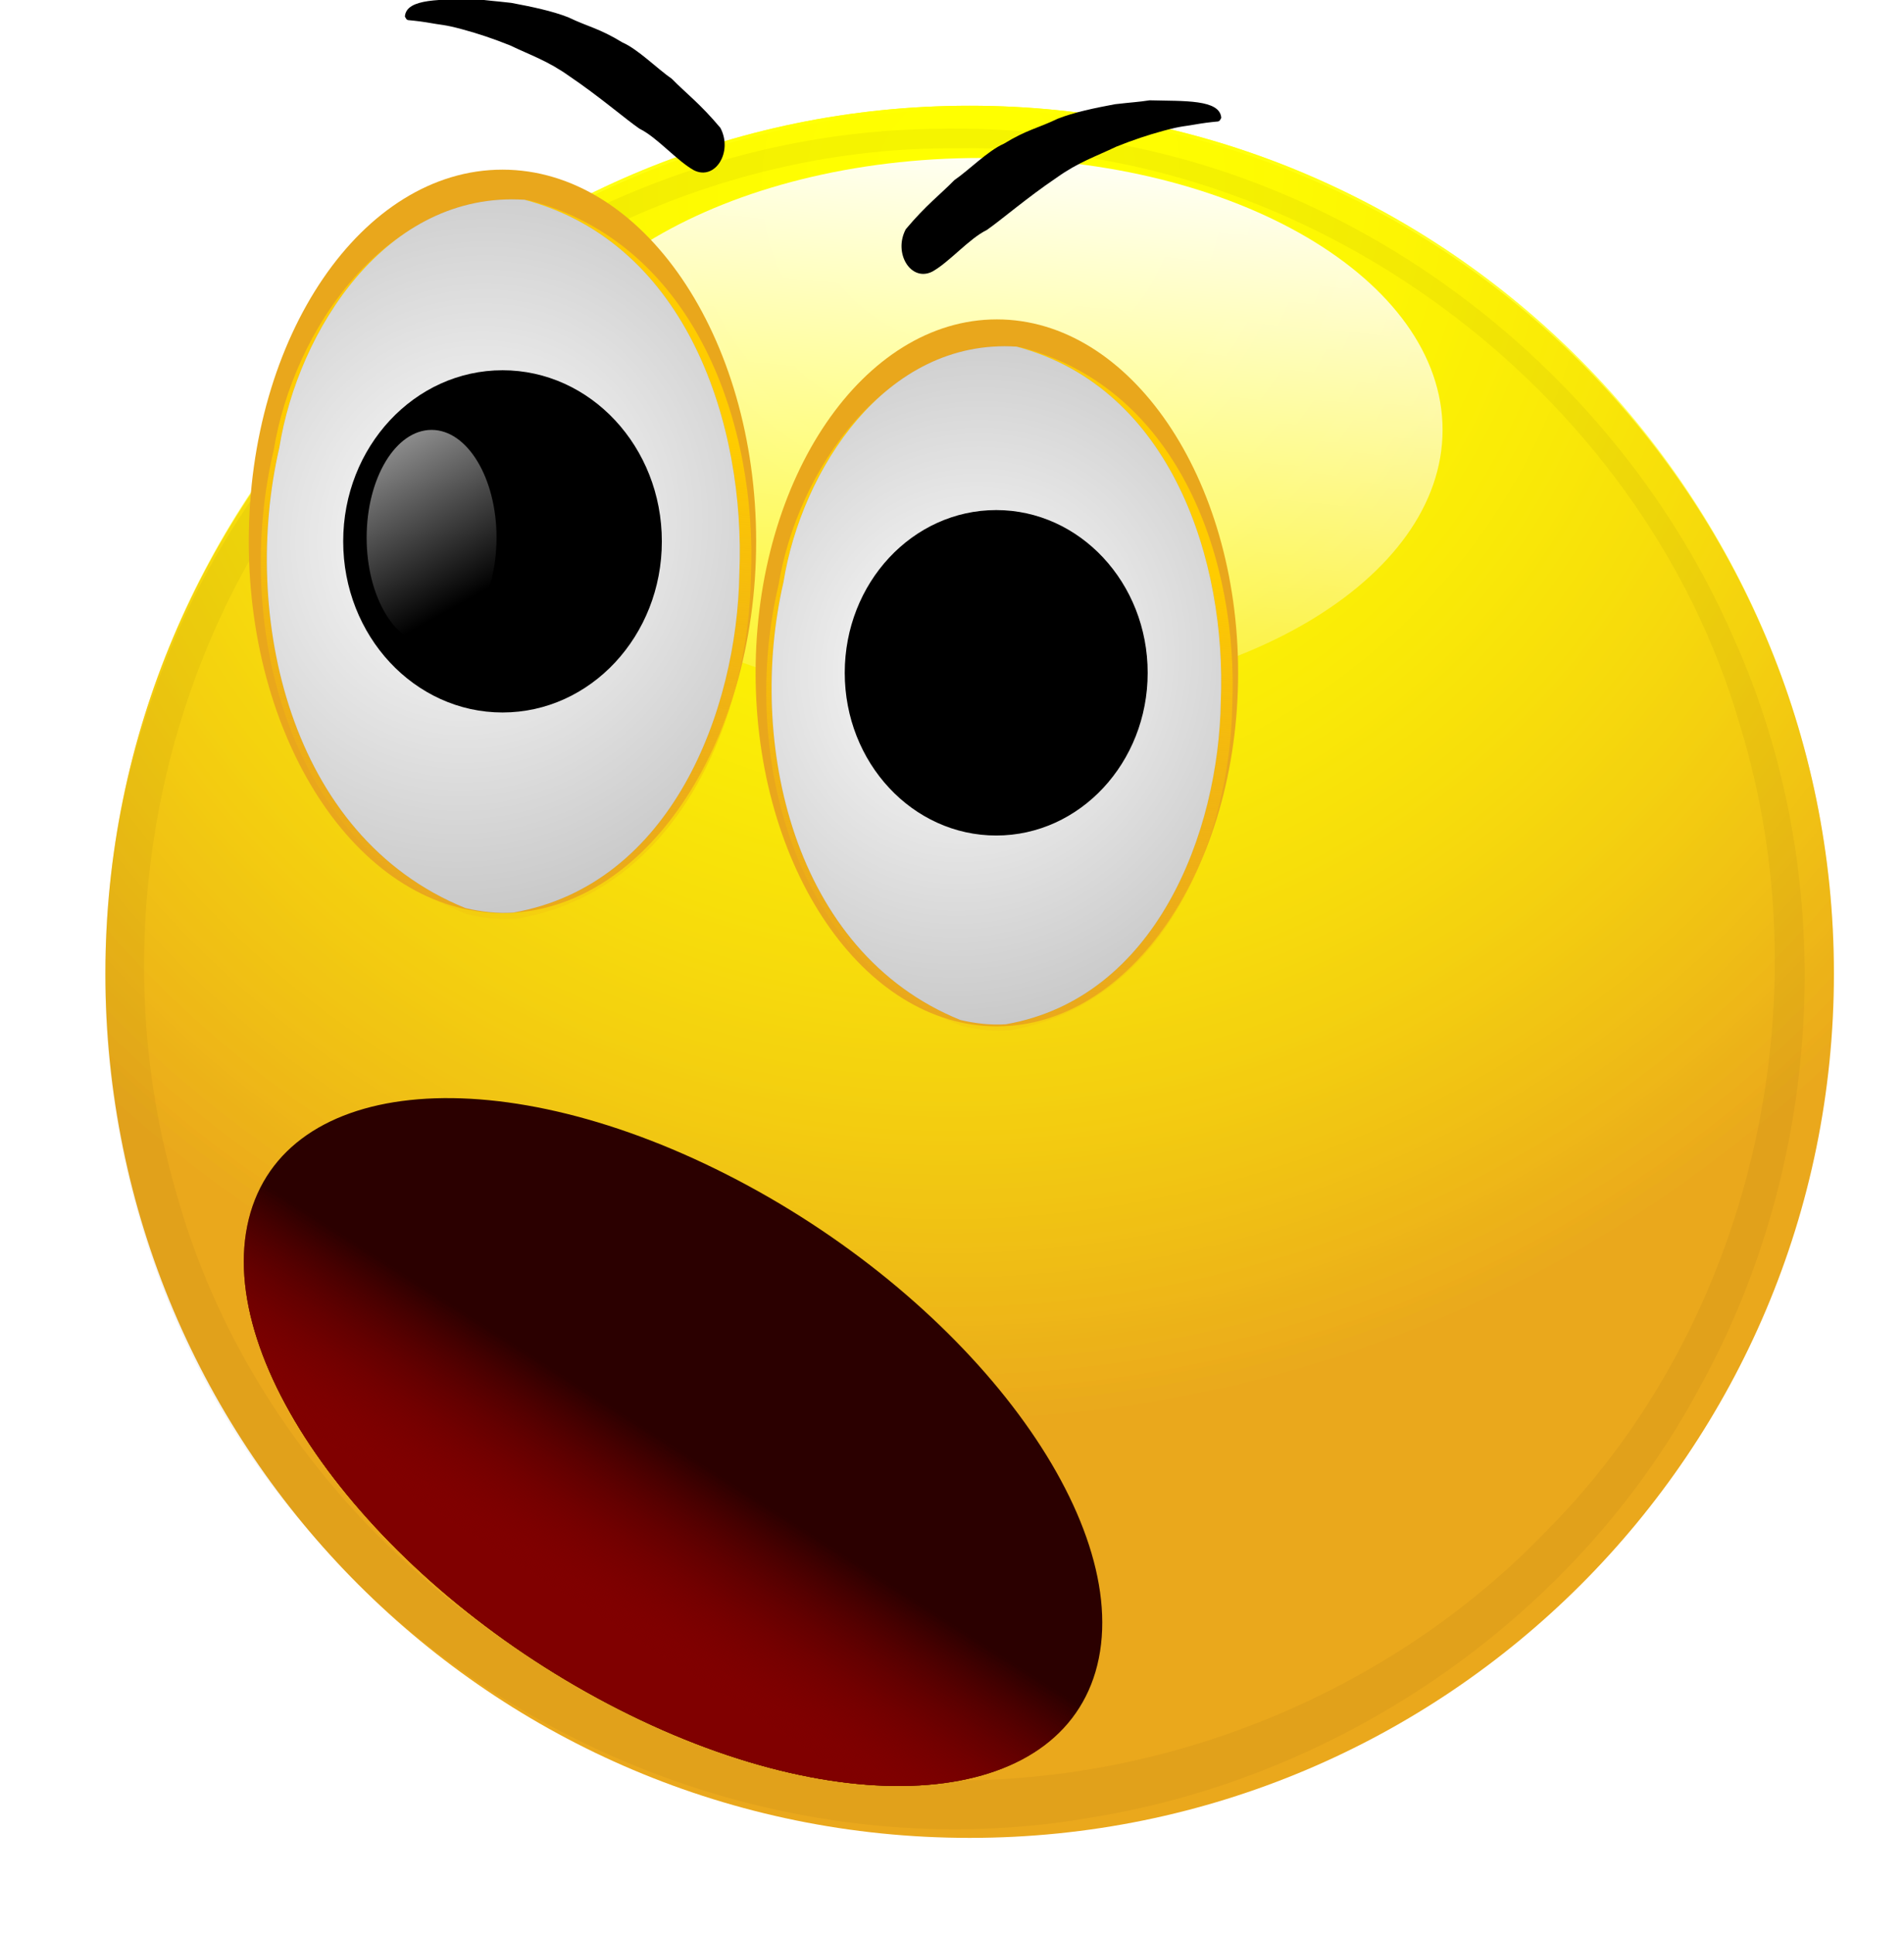
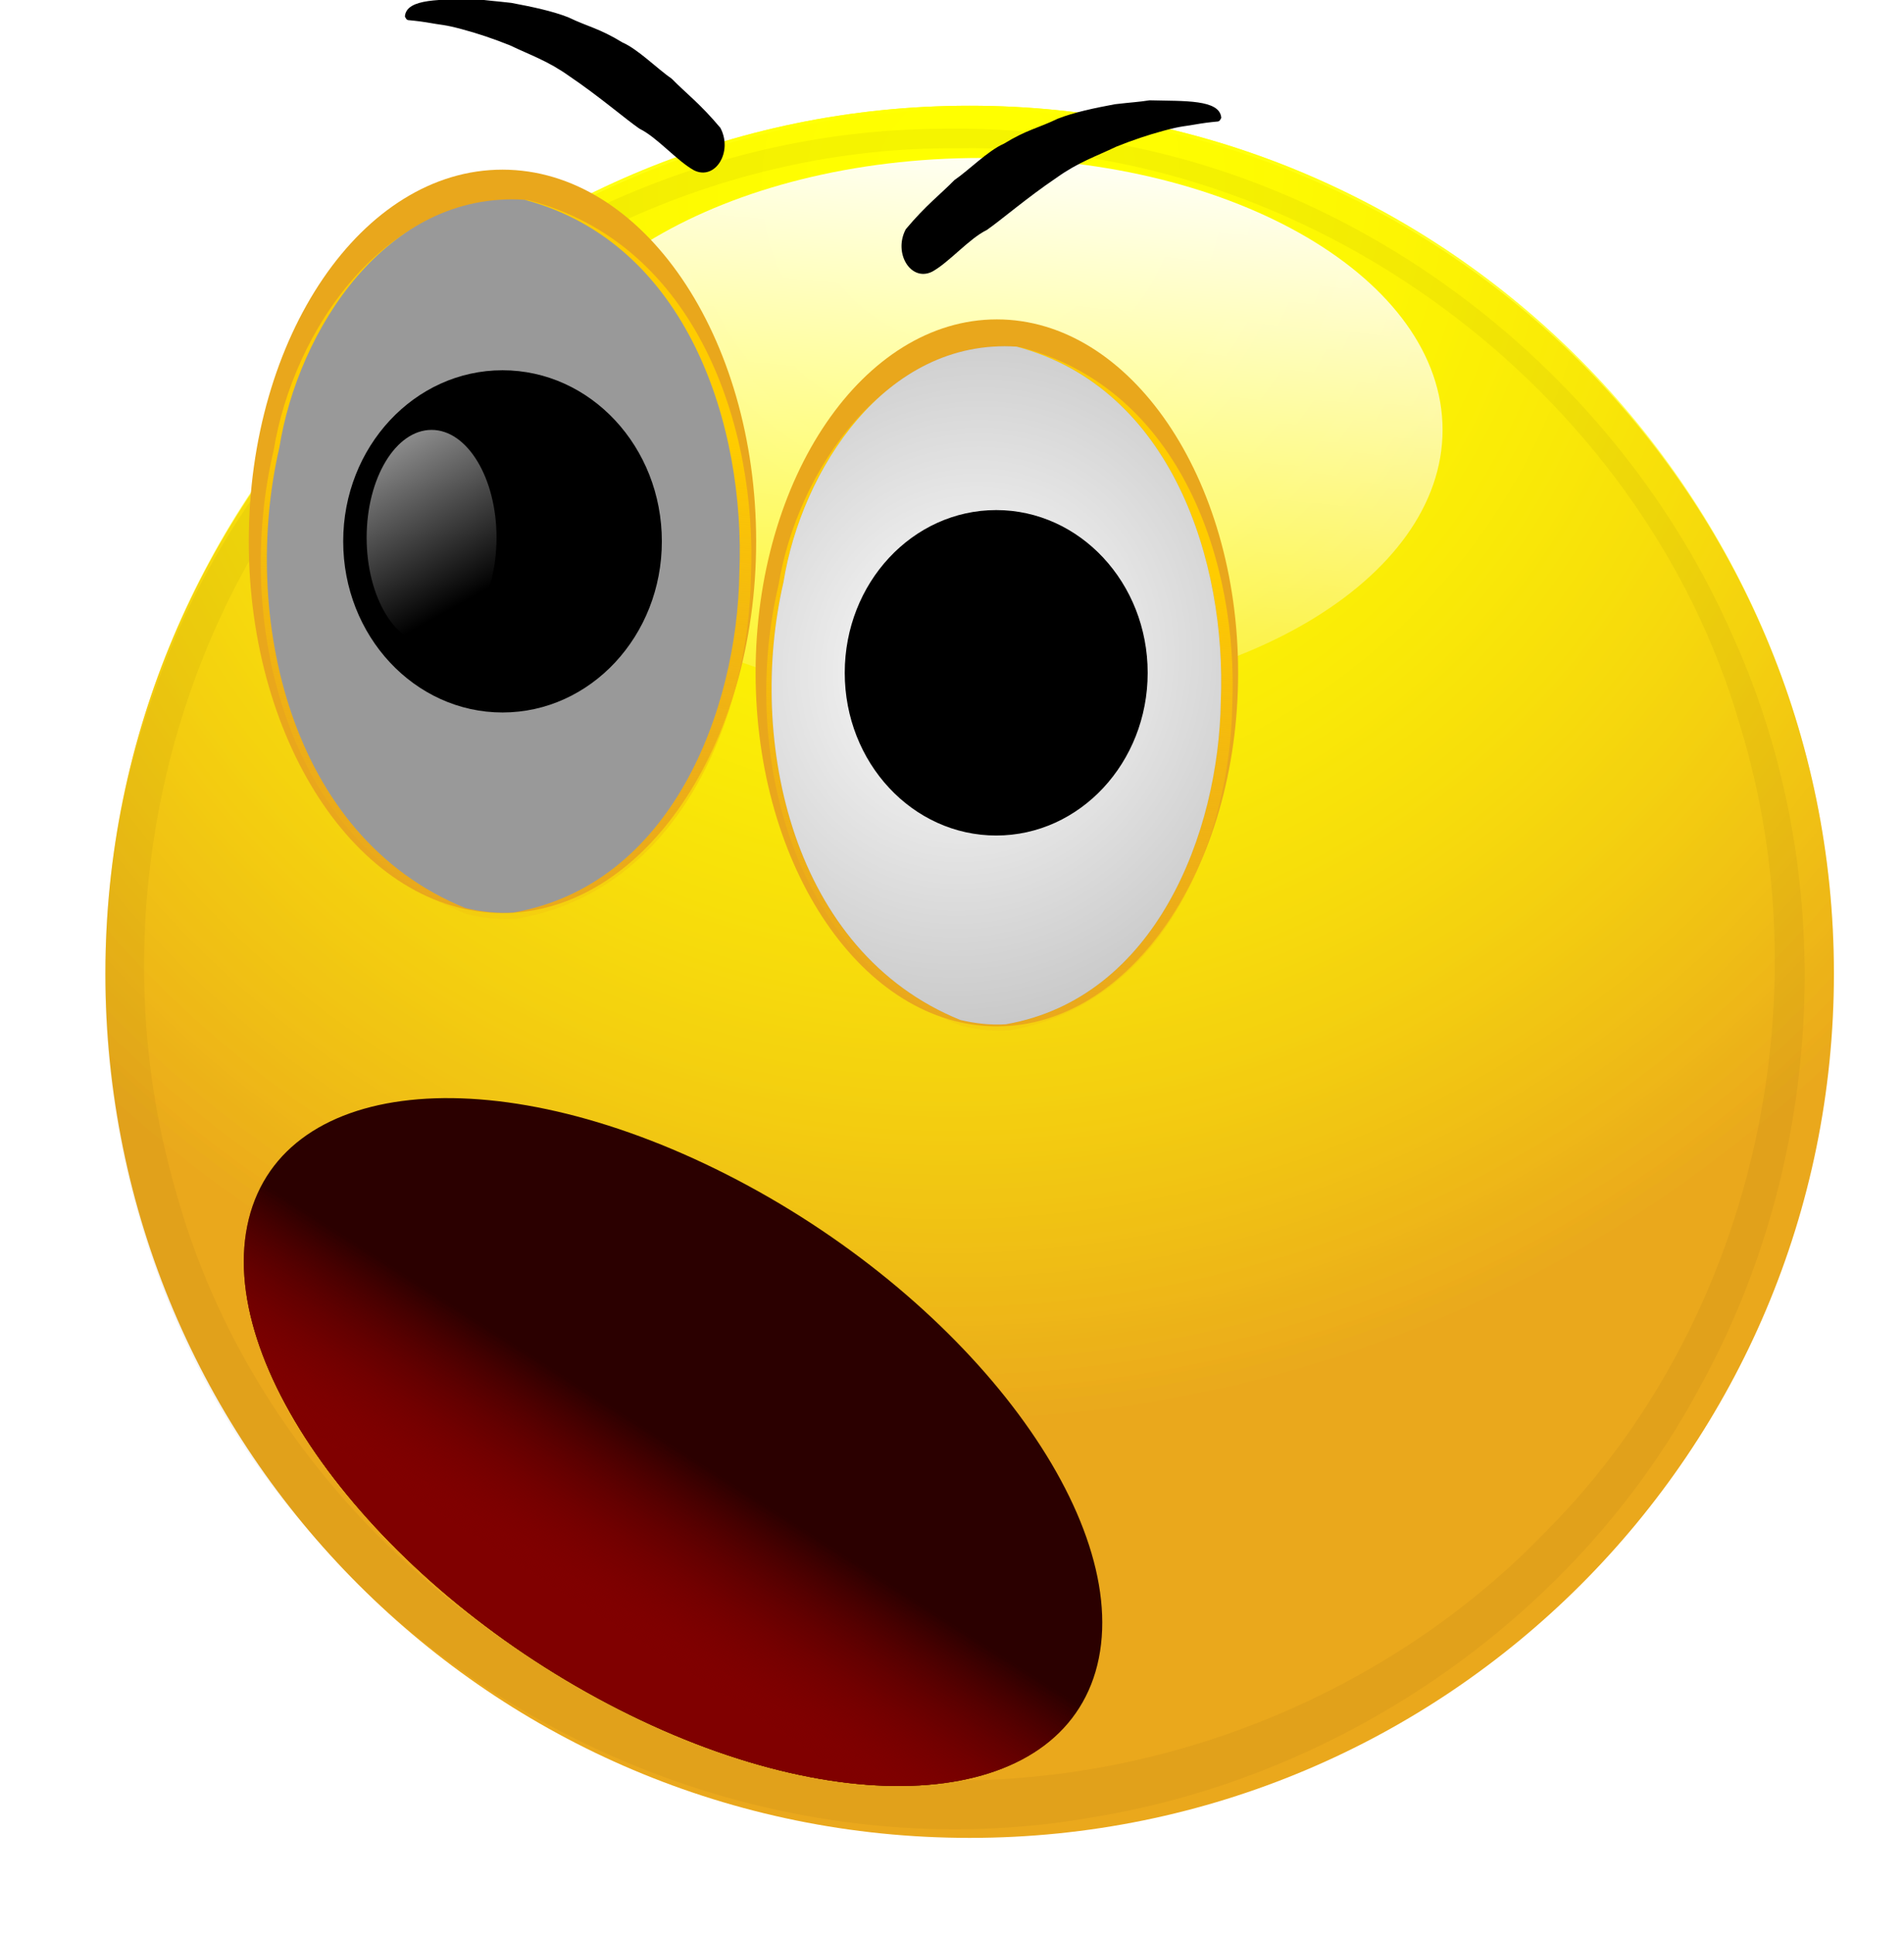
<svg xmlns="http://www.w3.org/2000/svg" xmlns:xlink="http://www.w3.org/1999/xlink" version="1.1" viewBox="0 0 466.53 473.56">
  <defs>
    <radialGradient id="b" cx="559.29" cy="467.44" r="112.82" gradientTransform="matrix(.644 1.269 -1.303 .661 827.1 -583.91)" gradientUnits="userSpaceOnUse">
      <stop stop-color="#ff0" offset="0" />
      <stop stop-color="#ff0" stop-opacity="0" offset="1" />
    </radialGradient>
    <linearGradient id="k" x1="524.8" x2="517.2" y1="69.941" y2="159.94" gradientUnits="userSpaceOnUse">
      <stop stop-color="#fff" offset="0" />
      <stop stop-color="#fff" stop-opacity="0" offset="1" />
    </linearGradient>
    <filter id="l" color-interpolation-filters="sRGB">
      <feGaussianBlur stdDeviation="5.548" />
    </filter>
    <linearGradient id="j" x1="467.76" x2="472.83" y1="416.01" y2="357.7" gradientTransform="matrix(-1.409 0 0 -1.319 -517.56 1879)" gradientUnits="userSpaceOnUse" xlink:href="#c" />
    <linearGradient id="c">
      <stop stop-color="#fc0" offset="0" />
      <stop stop-color="#e9a71c" stop-opacity="0" offset="1" />
    </linearGradient>
    <radialGradient id="g" cx="463.96" cy="402.79" r="25.4" gradientTransform="matrix(3.172 1.155 -1.249 3.428 -2148.9 -571.99)" gradientUnits="userSpaceOnUse" xlink:href="#a" />
    <linearGradient id="a">
      <stop stop-color="#fff" offset="0" />
      <stop stop-color="#fff" stop-opacity="0" offset="1" />
    </linearGradient>
    <linearGradient id="e" x1="447.07" x2="468.94" y1="363.18" y2="415.02" gradientUnits="userSpaceOnUse" xlink:href="#a" />
    <linearGradient id="i" x1="467.76" x2="472.83" y1="416.01" y2="357.7" gradientTransform="matrix(-1.522 0 0 -1.424 -395.09 1922.3)" gradientUnits="userSpaceOnUse" xlink:href="#c" />
    <radialGradient id="f" cx="463.96" cy="402.79" r="25.4" gradientTransform="matrix(3.424 1.247 -1.348 3.701 -2156.1 -723.65)" gradientUnits="userSpaceOnUse" xlink:href="#a" />
    <radialGradient id="h" cx="-1139.5" cy="1425.9" r="15.212" gradientTransform="matrix(1.172 .567 -.629 1.992 1109 -773.91)" gradientUnits="userSpaceOnUse">
      <stop stop-color="#fc0" offset="0" />
      <stop stop-color="#fc0" stop-opacity="0" offset="1" />
    </radialGradient>
    <linearGradient id="d" x1="-1127.2" x2="-1124.9" y1="1432.5" y2="1421" gradientUnits="userSpaceOnUse">
      <stop stop-color="#800000" offset="0" />
      <stop stop-color="#800000" stop-opacity="0" offset="1" />
    </linearGradient>
  </defs>
  <g transform="translate(-77.287 -63.561)">
    <g transform="matrix(1.877 0 0 1.877 3946.8 -1184.3)">
      <path transform="translate(-2513 254.21)" d="m690.86 537.7c0 62.309-50.511 112.82-112.82 112.82s-112.82-50.511-112.82-112.82 50.511-112.82 112.82-112.82 112.82 50.511 112.82 112.82z" fill="#eaa81c" />
      <path transform="matrix(1 0 0 1.006 -2513 251.19)" d="m690.86 537.7c0 62.309-50.511 112.82-112.82 112.82s-112.82-50.511-112.82-112.82 50.511-112.82 112.82-112.82 112.82 50.511 112.82 112.82z" fill="url(#b)" />
      <path transform="matrix(1 0 0 1.006 -2513 251.19)" d="m690.86 537.7c0 62.309-50.511 112.82-112.82 112.82s-112.82-50.511-112.82-112.82 50.511-112.82 112.82-112.82 112.82 50.511 112.82 112.82z" fill="url(#b)" />
      <path transform="matrix(.88 0 0 1 -2388.6 611.69)" d="m585.65 109.24c0 19.603-30.647 35.494-68.453 35.494-37.805 0-68.453-15.891-68.453-35.494s30.647-35.494 68.453-35.494c37.805 0 68.453 15.891 68.453 35.494z" fill="url(#k)" />
      <path d="m-1940 681.65c-44.645 0.725-86.723 31.117-101.28 73.156-13.418 36.456-5.869 80.074 19.594 109.28 24.455 29.367 64.79 44.667 102.72 37.96 33.187-5.387 63.539-26.592 79.332-56.172 16.366-29.631 18.325-67.009 4.322-97.944-15.134-34.671-48.832-60.707-86.727-65.296-5.948-0.833-11.957-1.155-17.961-0.985zm3.344 2.531c45.748-0.911 89.482 31.358 102.22 75.188 11.14 36.156 1.668 78.096-24.969 105.03-24.664 25.855-62.898 38.153-98.057 30.666-38.223-7.651-71.073-37.463-81.255-75.197-9.746-33.907-1.507-72.579 21.812-98.849 19.939-22.857 49.702-37.115 80.251-36.839z" fill="#2b1100" filter="url(#l)" opacity=".22" />
      <g transform="matrix(1.022 0 0 1.022 -793.58 -639.81)">
        <path transform="matrix(1.189 0 0 1.189 -1731.9 866.88)" d="m494.38 402.7c0 22.053-12.202 39.931-27.254 39.931s-27.254-17.878-27.254-39.931 12.202-39.931 27.254-39.931 27.254 17.878 27.254 39.931z" fill="#e9a71c" />
        <path d="m-1174.7 1393.9c20.927-3.571 29.676-25.993 29.953-43.733 0.809-18.856-6.777-42.45-28.455-48.061-18.325-1.152-30.033 16.838-32.502 31.914-5.101 21.458 1.176 50.064 24.662 59.303 2.119 0.482 4.271 0.71 6.343 0.577z" fill="url(#j)" />
        <path d="m-1175.1 1393.1c20.172-3.541 28.605-25.78 28.872-43.374 0.779-18.702-6.533-42.102-27.428-47.667-17.664-1.142-28.949 16.7-31.329 31.652-4.917 21.282 1.133 49.653 23.772 58.817 2.042 0.478 4.117 0.705 6.114 0.572z" fill="#999" />
-         <path d="m-1175.1 1393.1c20.172-3.541 28.605-25.78 28.872-43.374 0.779-18.702-6.533-42.102-27.428-47.667-17.664-1.142-28.949 16.7-31.329 31.652-4.917 21.282 1.133 49.653 23.772 58.817 2.042 0.478 4.117 0.705 6.114 0.572z" fill="url(#g)" />
        <path transform="matrix(1.396 0 0 1.189 -1833.9 869.9)" d="m485.51 400.16c0 10.151-6.527 18.381-14.578 18.381-8.051 0-14.578-8.229-14.578-18.381 0-10.151 6.527-18.381 14.578-18.381 8.051 0 14.578 8.229 14.578 18.381z" />
        <path transform="matrix(.569 0 0 .749 -1453.5 1045.5)" d="m485.51 400.16c0 10.151-6.527 18.381-14.578 18.381-8.051 0-14.578-8.229-14.578-18.381 0-10.151 6.527-18.381 14.578-18.381 8.051 0 14.578 8.229 14.578 18.381z" fill="url(#e)" />
      </g>
      <g transform="matrix(.9 0 0 .9 -935.73 -459.41)">
        <path transform="matrix(1.284 0 0 1.284 -1706.1 829.67)" d="m494.38 402.7c0 22.053-12.202 39.931-27.254 39.931s-27.254-17.878-27.254-39.931 12.202-39.931 27.254-39.931 27.254 17.878 27.254 39.931z" fill="#e9a71c" />
        <path d="m-1104.5 1398.6c22.591-3.855 32.036-28.061 32.335-47.211 0.873-20.356-7.317-45.826-30.718-51.884-19.783-1.243-32.422 18.178-35.087 34.452-5.507 23.165 1.269 54.046 26.623 64.02 2.287 0.52 4.611 0.767 6.848 0.623z" fill="url(#i)" />
        <path d="m-1105 1397.7c21.776-3.823 30.88-27.831 31.168-46.824 0.842-20.189-7.053-45.45-29.61-51.458-19.069-1.233-31.252 18.029-33.821 34.169-5.308 22.975 1.224 53.602 25.662 63.495 2.205 0.516 4.444 0.76 6.6 0.618z" fill="#999" />
        <path d="m-1105 1397.7c21.776-3.823 30.88-27.831 31.168-46.824 0.842-20.189-7.053-45.45-29.61-51.458-19.069-1.233-31.252 18.029-33.821 34.169-5.308 22.975 1.224 53.602 25.662 63.495 2.205 0.516 4.444 0.76 6.6 0.618z" fill="url(#f)" />
        <path transform="matrix(1.507 0 0 1.284 -1816.1 832.92)" d="m485.51 400.16c0 10.151-6.527 18.381-14.578 18.381-8.051 0-14.578-8.229-14.578-18.381 0-10.151 6.527-18.381 14.578-18.381 8.051 0 14.578 8.229 14.578 18.381z" />
        <path transform="matrix(.614 0 0 .808 -1406.1 1021.3)" d="m485.51 400.16c0 10.151-6.527 18.381-14.578 18.381-8.051 0-14.578-8.229-14.578-18.381 0-10.151 6.527-18.381 14.578-18.381 8.051 0 14.578 8.229 14.578 18.381z" fill="url(#e)" />
      </g>
      <path d="m-1943.3 694.74c2.644-3.16 4.576-4.595 6.338-6.404 1.858-1.277 4.412-3.861 6.458-4.752 3.056-1.865 4.42-2.008 7.049-3.273 2.13-0.84 4.813-1.392 7.451-1.887 2.483-0.287 2.858-0.259 4.539-0.512 4.51 0.118 9.184-0.148 9.35 2.296-0.136 0.206-0.167 0.488-0.6 0.482-0.033 0.01-0.987 0.078-2.191 0.272-2.068 0.385-2.295 0.254-4.762 0.928-2.073 0.564-3.921 1.183-6.173 2.08-2.68 1.287-4.912 2.005-7.747 4.024-3.901 2.635-7.34 5.609-9.148 6.853-2.297 1.115-4.885 4.199-7.115 5.43-2.759 1.379-5.118-2.386-3.45-5.537z" />
      <path d="m-1967.5 681.51c-2.644-3.16-4.576-4.595-6.338-6.404-1.858-1.277-4.412-3.861-6.458-4.752-3.056-1.865-4.42-2.008-7.049-3.273-2.13-0.84-4.813-1.392-7.451-1.887-2.483-0.287-2.858-0.259-4.539-0.512-4.51 0.118-9.184-0.148-9.35 2.296 0.136 0.206 0.167 0.488 0.6 0.482 0.033 0.01 0.987 0.078 2.191 0.272 2.068 0.385 2.295 0.254 4.762 0.928 2.073 0.564 3.921 1.183 6.173 2.08 2.68 1.287 4.912 2.005 7.747 4.024 3.901 2.635 7.34 5.609 9.148 6.853 2.297 1.115 4.885 4.199 7.115 5.43 2.759 1.379 5.118-2.386 3.45-5.537z" />
      <path transform="matrix(1.452 0 0 1.173 -361.42 -835.07)" d="m-1107.9 1421.2c0 9.101-6.811 16.479-15.212 16.479-8.401 0-15.212-7.378-15.212-16.479 0-9.101 6.811-16.479 15.212-16.479 8.401 0 15.212 7.378 15.212 16.479z" fill="url(#h)" />
      <path transform="matrix(3.654 1.855 -.426 2.119 2735.6 -75.091)" d="m-1107.9 1421.2c0 9.101-6.811 16.479-15.212 16.479-8.401 0-15.212-7.378-15.212-16.479 0-9.101 6.811-16.479 15.212-16.479 8.401 0 15.212 7.378 15.212 16.479z" fill="#2b0000" />
      <path transform="matrix(3.654 1.855 -.426 2.119 2735.6 -75.091)" d="m-1107.9 1421.2c0 9.101-6.811 16.479-15.212 16.479-8.401 0-15.212-7.378-15.212-16.479 0-9.101 6.811-16.479 15.212-16.479 8.401 0 15.212 7.378 15.212 16.479z" fill="url(#d)" />
      <path transform="matrix(3.654 1.855 -.426 2.119 2735.6 -75.091)" d="m-1107.9 1421.2c0 9.101-6.811 16.479-15.212 16.479-8.401 0-15.212-7.378-15.212-16.479 0-9.101 6.811-16.479 15.212-16.479 8.401 0 15.212 7.378 15.212 16.479z" fill="url(#d)" />
    </g>
  </g>
</svg>